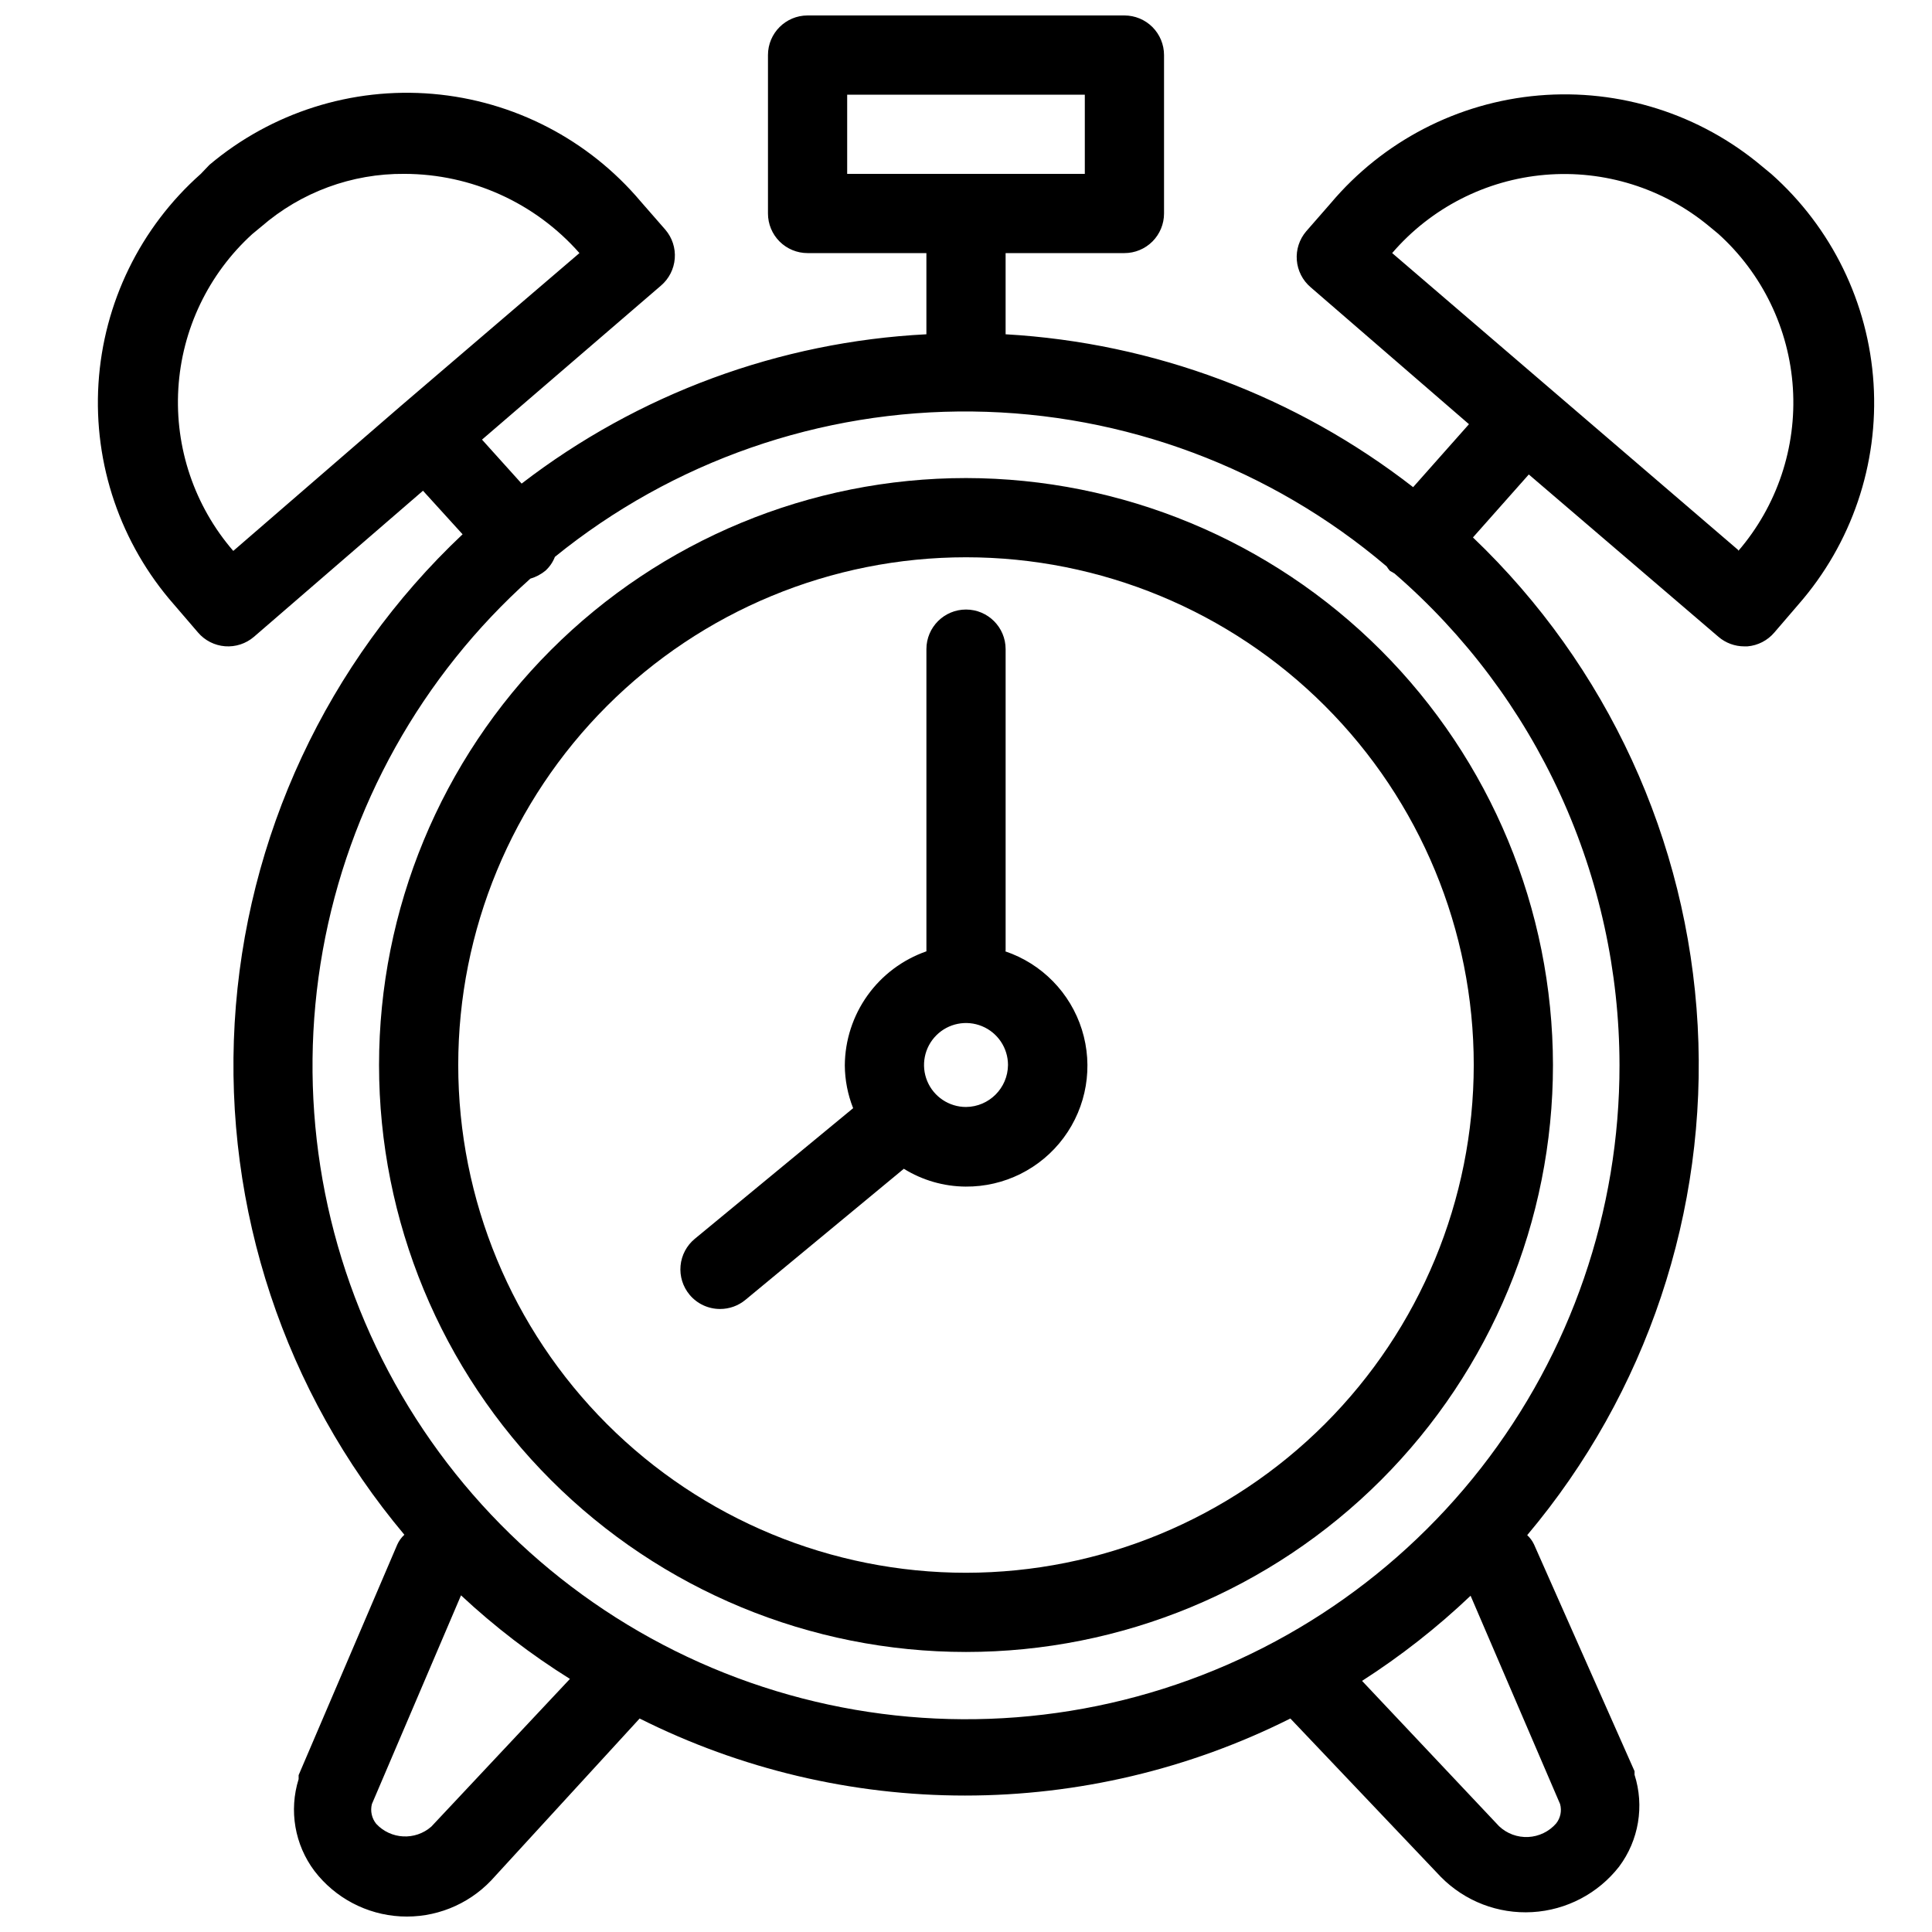
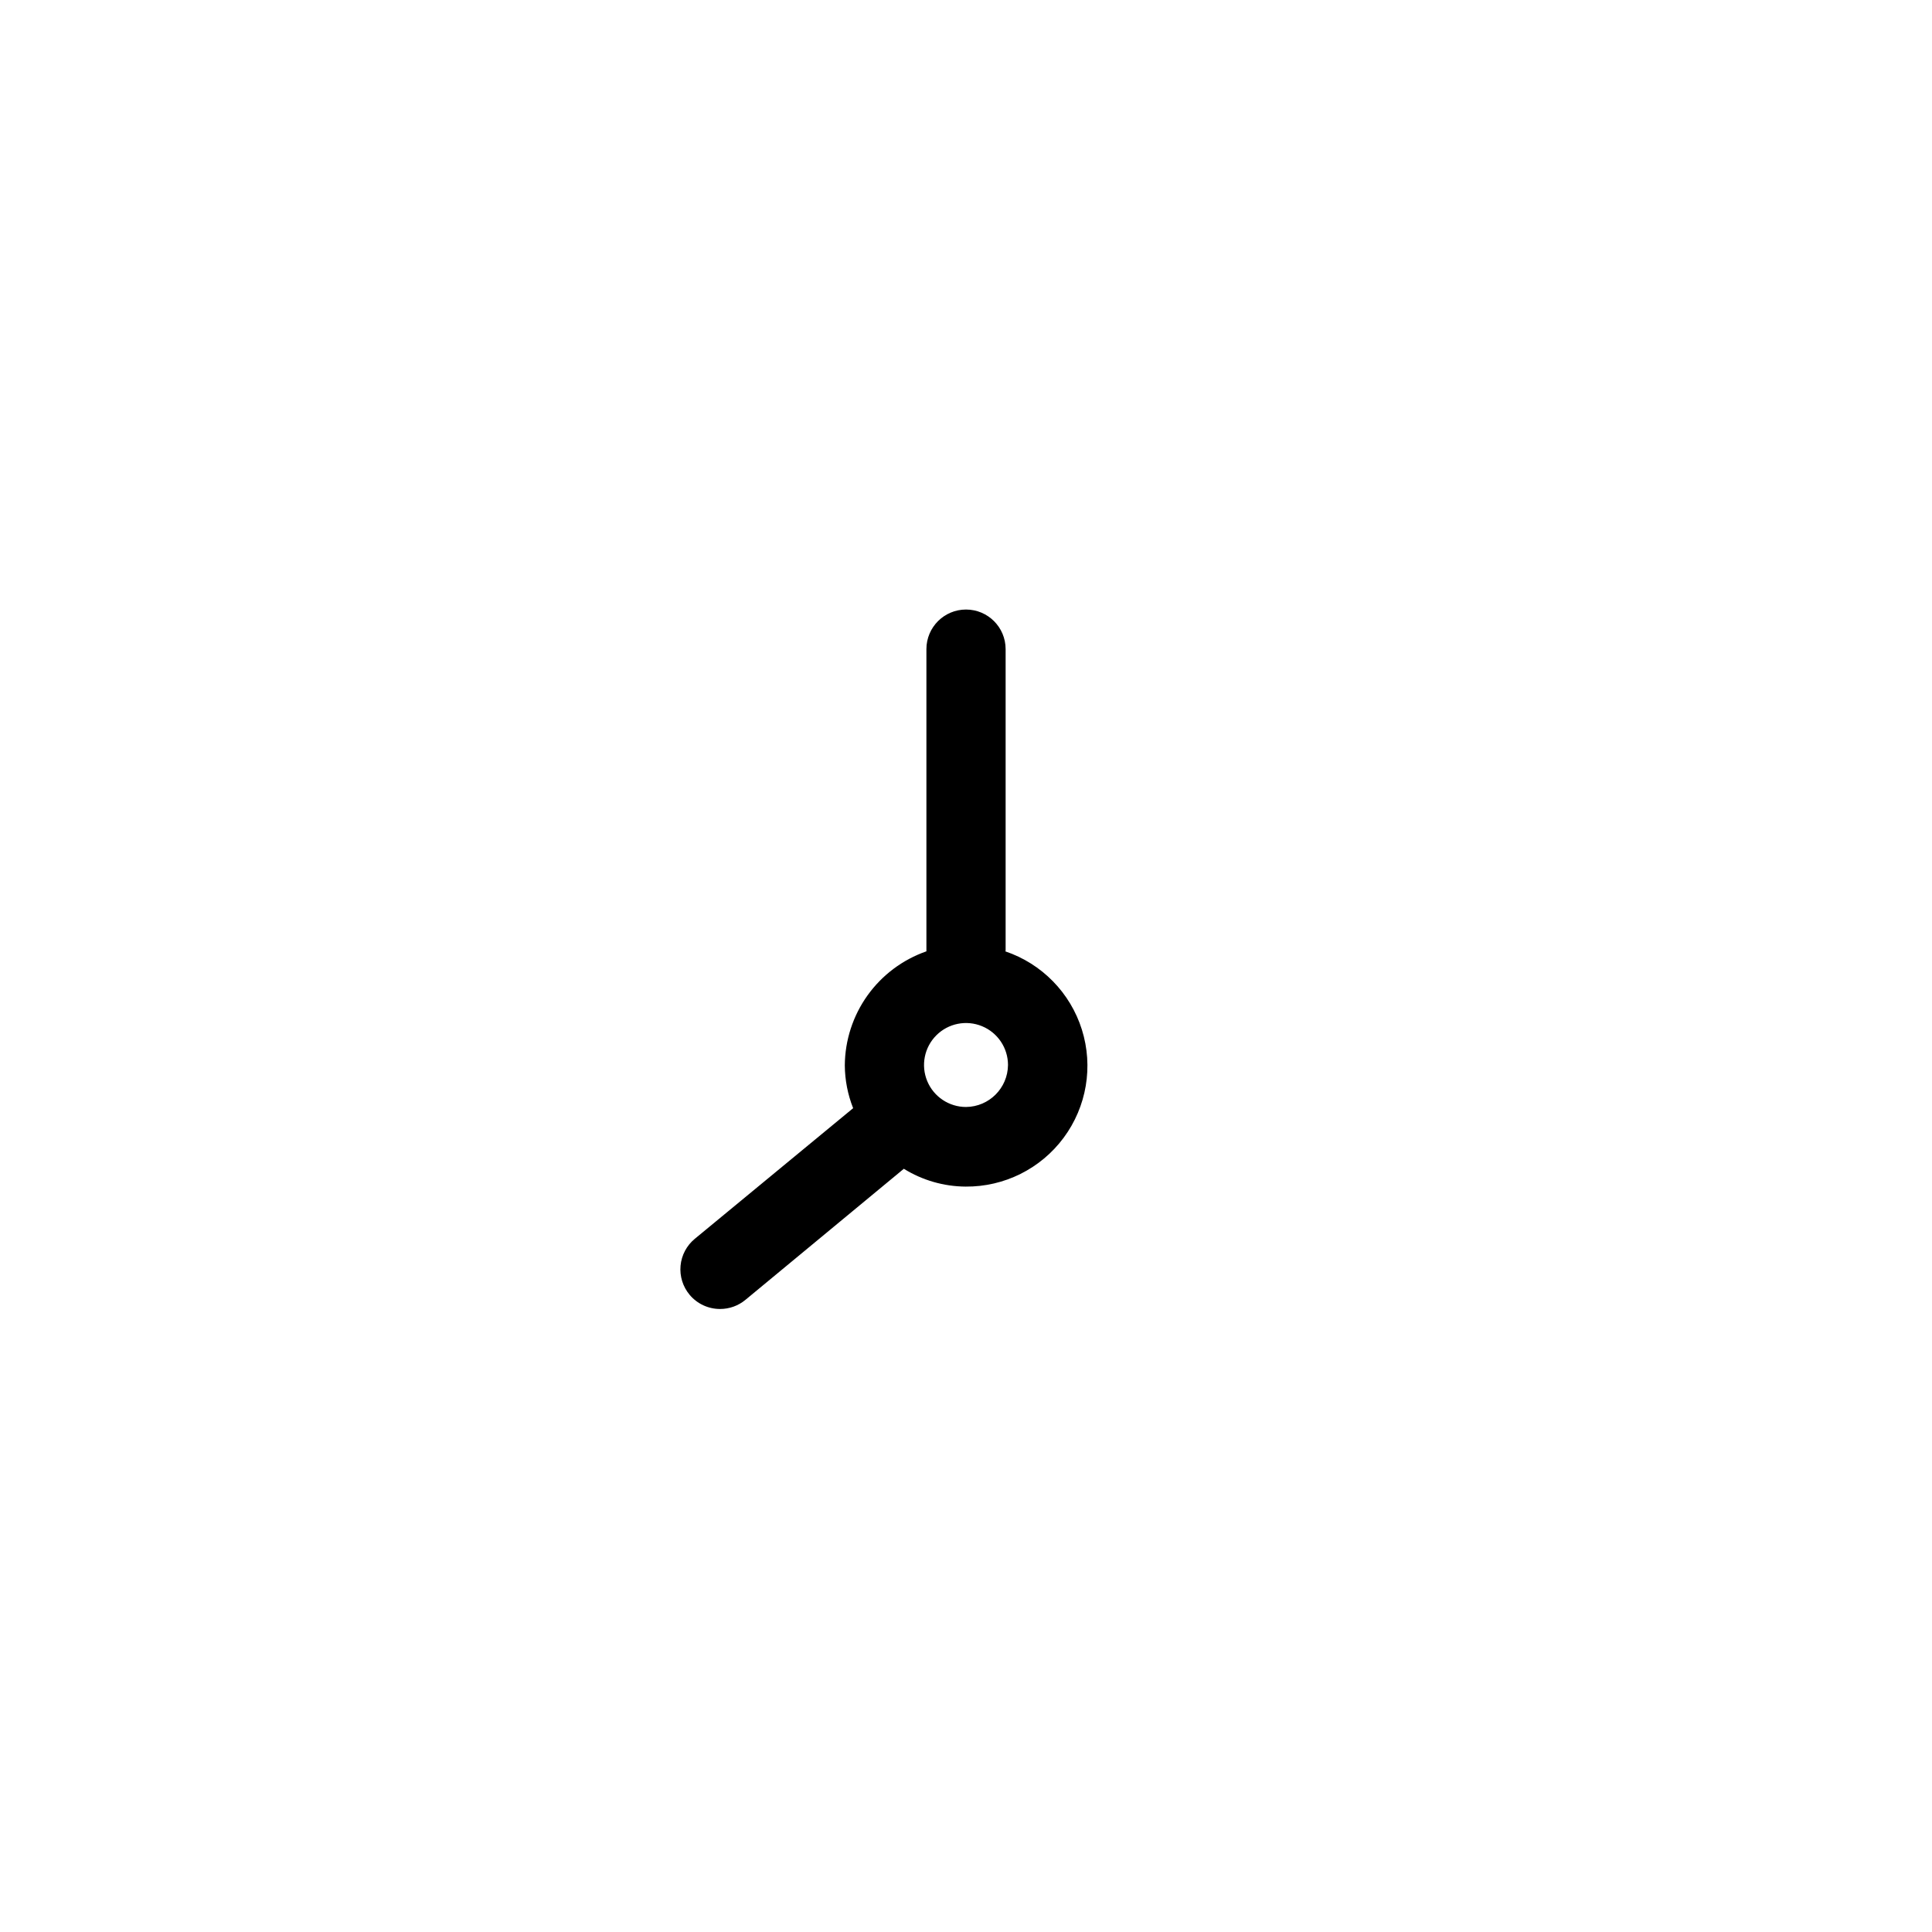
<svg xmlns="http://www.w3.org/2000/svg" width="800px" height="800px" version="1.1" viewBox="144 144 512 512">
  <defs>
    <clipPath id="a">
      <path d="m169 148.09h472v503.81h-472z" />
    </clipPath>
  </defs>
-   <path d="m400 270.69c-41.258 0-80.82 16.387-109.99 45.559-29.172 29.172-45.559 68.738-45.559 109.99 0 41.254 16.387 80.82 45.559 109.99 29.172 29.172 68.734 45.559 109.99 45.559 41.254 0 80.816-16.387 109.99-45.559s45.562-68.738 45.562-109.99c-0.055-41.238-16.461-80.77-45.621-109.93-29.16-29.16-68.695-45.566-109.93-45.621zm0 290.11c-35.688 0-69.914-14.176-95.148-39.41-25.234-25.234-39.414-59.461-39.414-95.148s14.18-69.914 39.414-95.148c25.234-25.234 59.461-39.41 95.148-39.41s69.91 14.176 95.145 39.41c25.238 25.234 39.414 59.461 39.414 95.148-0.027 35.68-14.215 69.887-39.441 95.117-25.23 25.23-59.441 39.414-95.117 39.441z" />
  <g clip-path="url(#a)">
-     <path d="m613.38 190.08-2.414-1.996c-16.453-13.855-37.738-20.613-59.172-18.785-21.434 1.832-41.266 12.102-55.129 28.547l-6.508 7.453c-1.809 2.117-2.707 4.863-2.488 7.641 0.215 2.773 1.527 5.352 3.641 7.16l41.984 36.316-14.801 16.688h0.004c-31.062-24.141-68.73-38.27-108-40.516v-0.523-20.992h31.488c2.781 0 5.453-1.105 7.422-3.074 1.965-1.969 3.074-4.637 3.074-7.422v-41.984c0-2.785-1.109-5.453-3.074-7.422-1.969-1.969-4.641-3.074-7.422-3.074h-83.969c-5.797 0-10.496 4.699-10.496 10.496v41.984c0 2.785 1.105 5.453 3.074 7.422s4.637 3.074 7.422 3.074h31.488v20.992 0.523c-38.945 1.988-76.363 15.793-107.27 39.57l-10.496-11.652 47.441-40.828c2.113-1.809 3.426-4.383 3.641-7.16 0.219-2.773-0.676-5.523-2.488-7.637l-6.508-7.453c-13.863-16.449-33.695-26.715-55.129-28.547-21.434-1.832-42.719 4.926-59.172 18.785l-2.309 2.414c-16.031 14.211-25.777 34.191-27.117 55.574-1.336 21.379 5.848 42.418 19.98 58.516l6.402 7.453c1.809 2.117 4.387 3.426 7.16 3.644 2.777 0.215 5.523-0.68 7.641-2.488l44.816-38.73 10.496 11.547v-0.004c-35.922 33.879-57.531 80.207-60.402 129.5-2.867 49.293 13.223 97.816 44.973 135.63-0.801 0.734-1.445 1.629-1.887 2.621l-26.137 61.09v1.051-0.004c-2.602 8.32-1.039 17.383 4.199 24.352 5.484 7.152 13.824 11.547 22.824 12.031 9.004 0.484 17.766-2.988 23.988-9.512l39.359-42.93c26.762 13.426 56.285 20.418 86.223 20.418 29.941 0 59.465-6.992 86.227-20.418l39.887 41.984c6.359 6.449 15.188 9.848 24.23 9.324 9.043-0.523 17.426-4.914 23-12.051 5.219-6.981 6.742-16.051 4.094-24.352v-0.945l-26.66-60.141c-0.438-0.91-1.043-1.73-1.785-2.414 31.691-37.629 47.848-85.926 45.176-135.05-2.672-49.125-23.969-95.379-59.555-129.35l14.801-16.688 50.273 43.035c1.902 1.625 4.32 2.519 6.824 2.519h0.84c2.769-0.23 5.34-1.555 7.137-3.676l6.402-7.453c14.094-16.121 21.242-37.164 19.887-58.535-1.355-21.375-11.109-41.344-27.129-55.555zm-244.87-20.992h62.977v20.992h-62.977zm-162.69 120.91c-10.277-11.887-15.5-27.32-14.559-43.008 0.941-15.688 7.973-30.387 19.598-40.961l2.414-1.996v0.004c10.508-9.113 23.98-14.078 37.891-13.961 17.758 0.02 34.656 7.668 46.395 20.992l-47.34 40.516zm52.48 338.08c-4.262 3.734-10.723 3.41-14.59-0.734-1.191-1.469-1.621-3.414-1.152-5.25l23.617-55.312c8.887 8.293 18.551 15.711 28.863 22.145zm299.14-5.984c0.496 1.785 0.105 3.695-1.047 5.144-1.879 2.152-4.551 3.445-7.402 3.586-2.852 0.137-5.637-0.891-7.715-2.852l-36.316-38.52c10.281-6.598 19.91-14.152 28.762-22.566zm15.746-195.86c0.043 38.688-12.867 76.27-36.672 106.77-23.809 30.492-57.137 52.137-94.676 61.484-37.539 9.344-77.129 5.852-112.45-9.922-35.32-15.773-64.348-42.922-82.445-77.109-18.102-34.191-24.23-73.457-17.414-111.54 6.816-38.078 26.184-72.781 55.02-98.57 1.457-0.422 2.812-1.137 3.988-2.098 1.113-1.012 1.977-2.269 2.519-3.676 31.266-25.355 70.41-38.984 110.66-38.523 40.254 0.461 79.078 14.98 109.75 41.043 0.254 0.402 0.535 0.789 0.84 1.156l1.258 0.734h0.004c18.684 16.176 33.68 36.176 43.965 58.648 10.285 22.473 15.621 46.891 15.652 71.605zm31.488-136.45-91.734-78.719c10.27-11.953 24.82-19.398 40.523-20.734 15.703-1.336 31.305 3.547 43.441 13.598l2.414 1.996v-0.004c11.703 10.535 18.816 25.234 19.816 40.945 1 15.715-4.191 31.195-14.461 43.129z" />
-   </g>
+     </g>
  <path d="m410.5 396.01v-79.98c0-5.797-4.699-10.496-10.496-10.496s-10.496 4.699-10.496 10.496v80.086-0.004c-6.285 2.191-11.738 6.273-15.609 11.684-3.871 5.414-5.973 11.891-6.016 18.547 0.031 3.883 0.777 7.727 2.207 11.336l-41.984 34.637c-2.148 1.781-3.496 4.34-3.754 7.117-0.254 2.777 0.605 5.539 2.387 7.684 2 2.398 4.961 3.781 8.082 3.777 2.453 0.004 4.832-0.852 6.719-2.414l41.984-34.742c4.922 3.051 10.586 4.684 16.375 4.723 10.234 0.086 19.895-4.731 25.988-12.957 6.094-8.227 7.887-18.867 4.824-28.637-3.066-9.77-10.617-17.48-20.316-20.754zm-10.496 41.355v-0.004c-4.5 0-8.559-2.711-10.281-6.867s-0.77-8.941 2.414-12.125c3.18-3.18 7.965-4.133 12.125-2.41 4.156 1.723 6.867 5.777 6.867 10.277-0.059 6.121-5.004 11.07-11.125 11.125z" />
</svg>